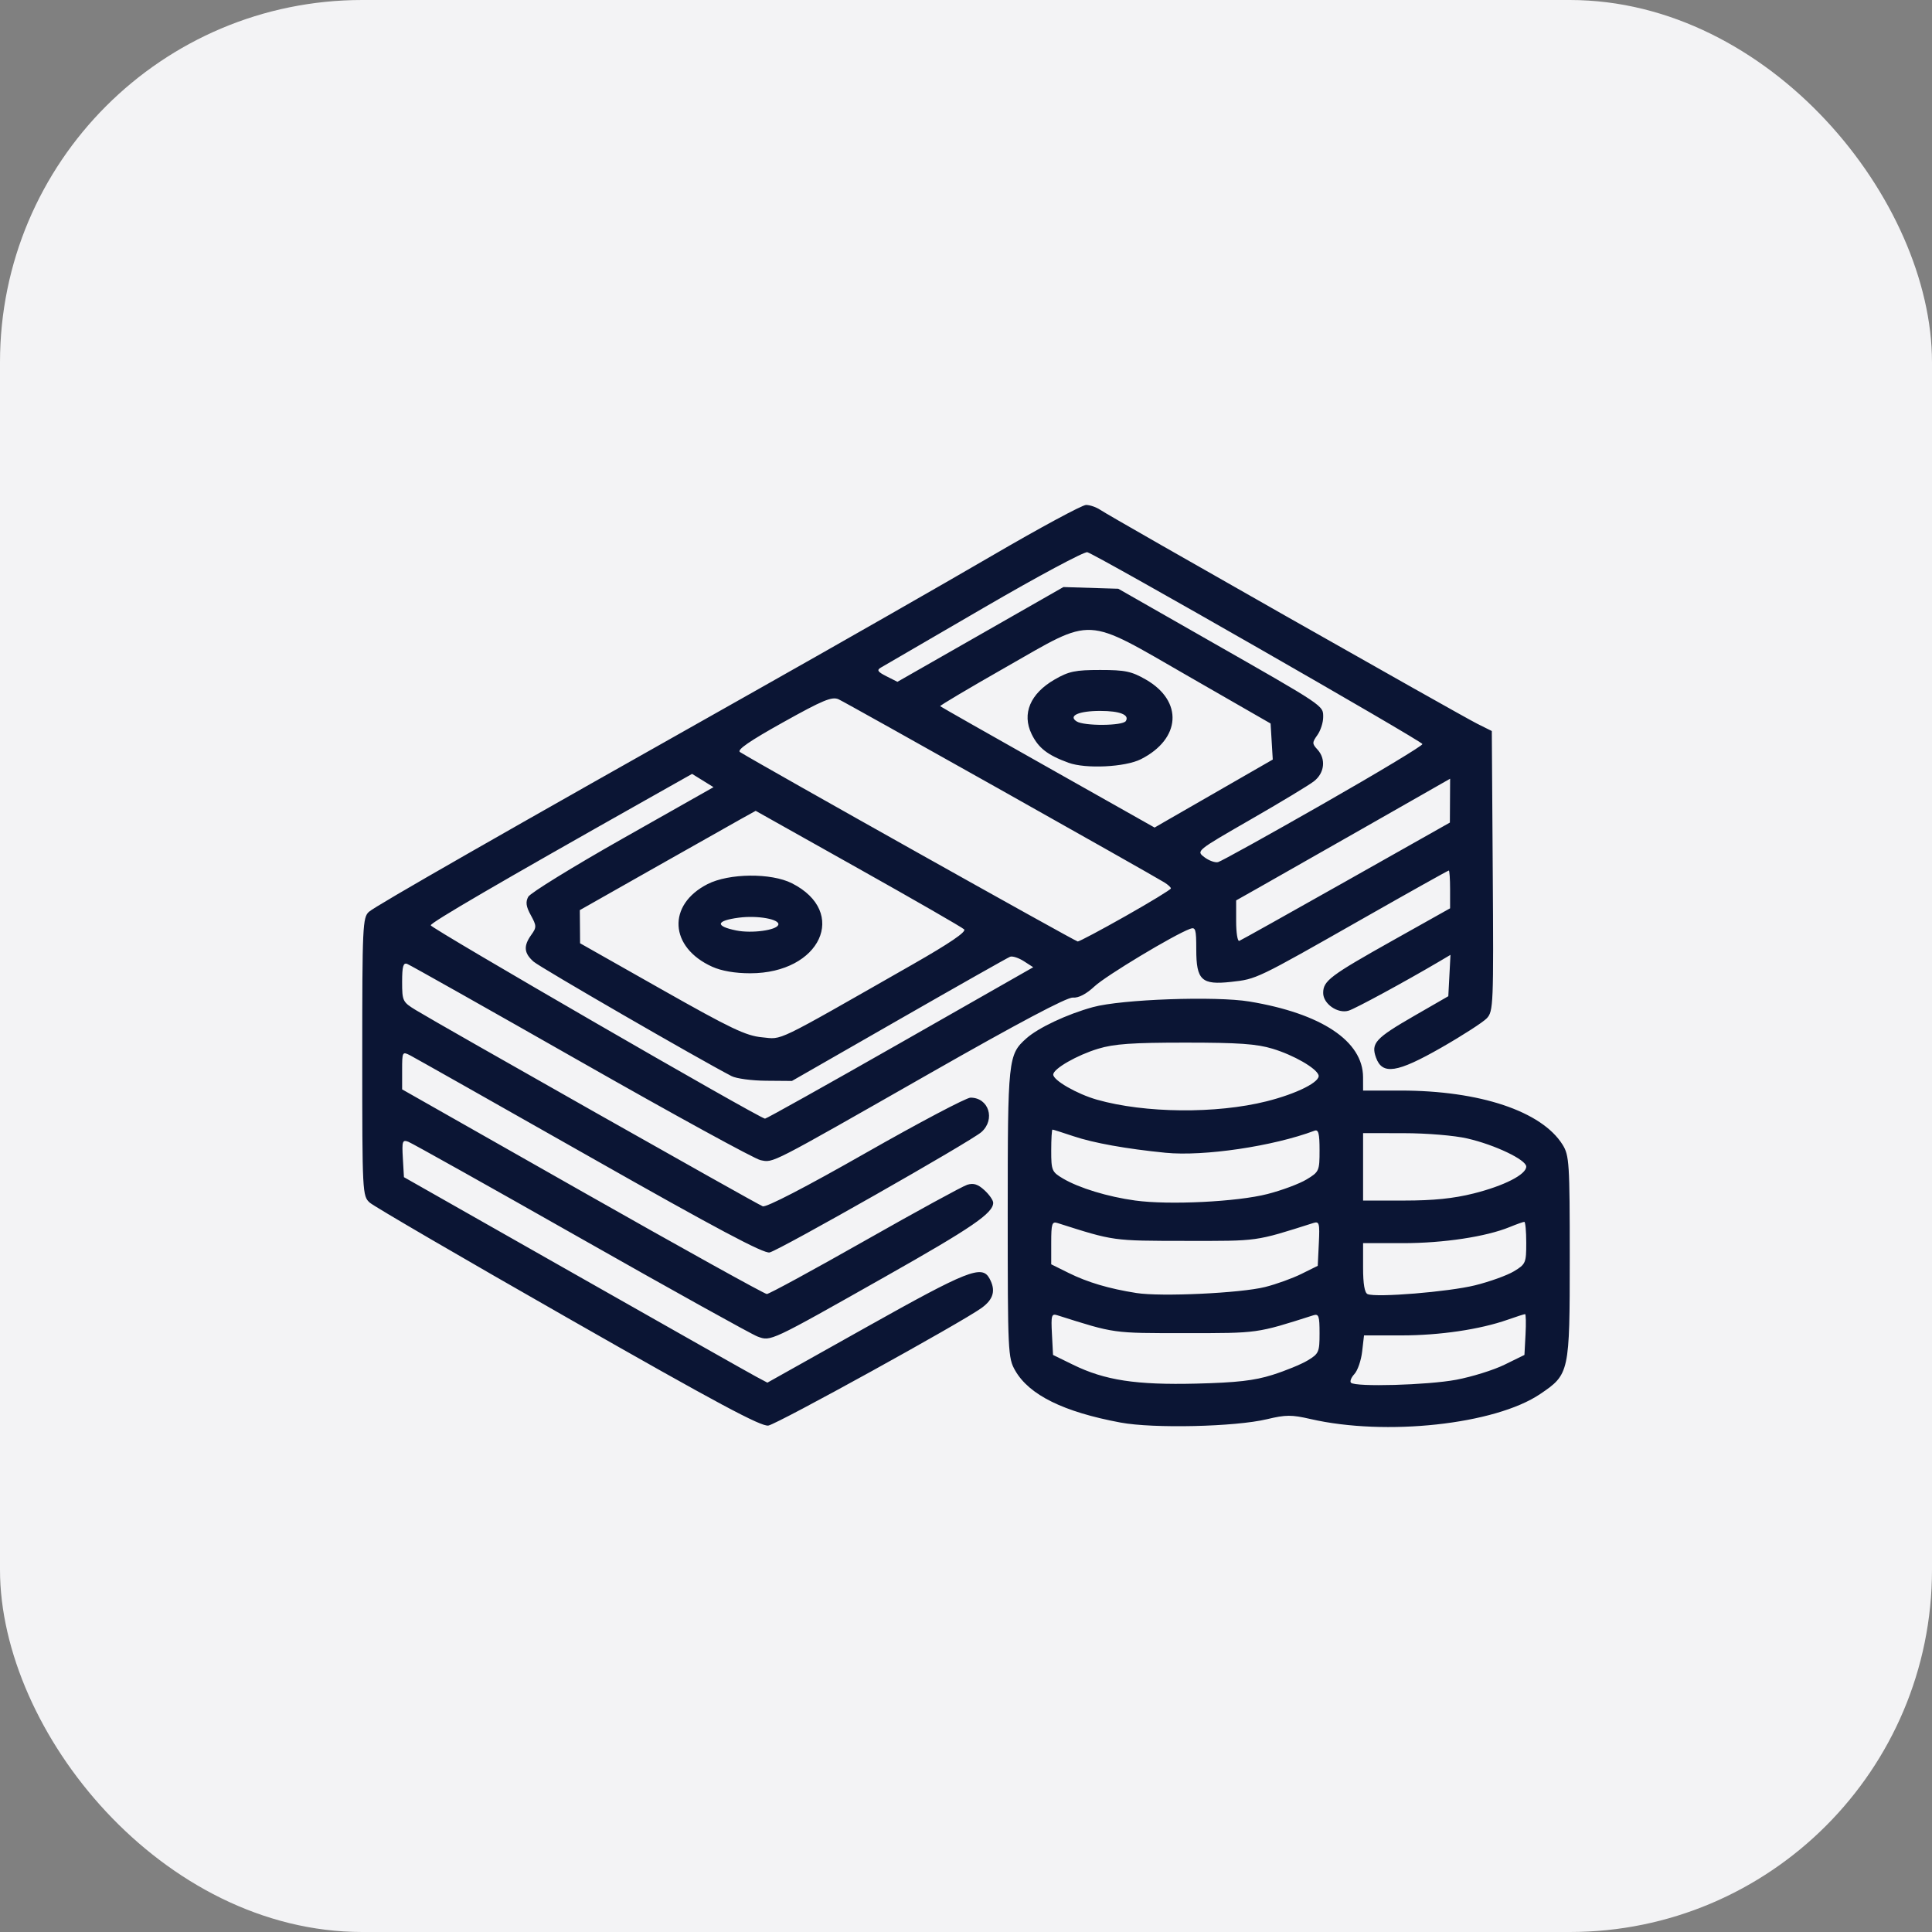
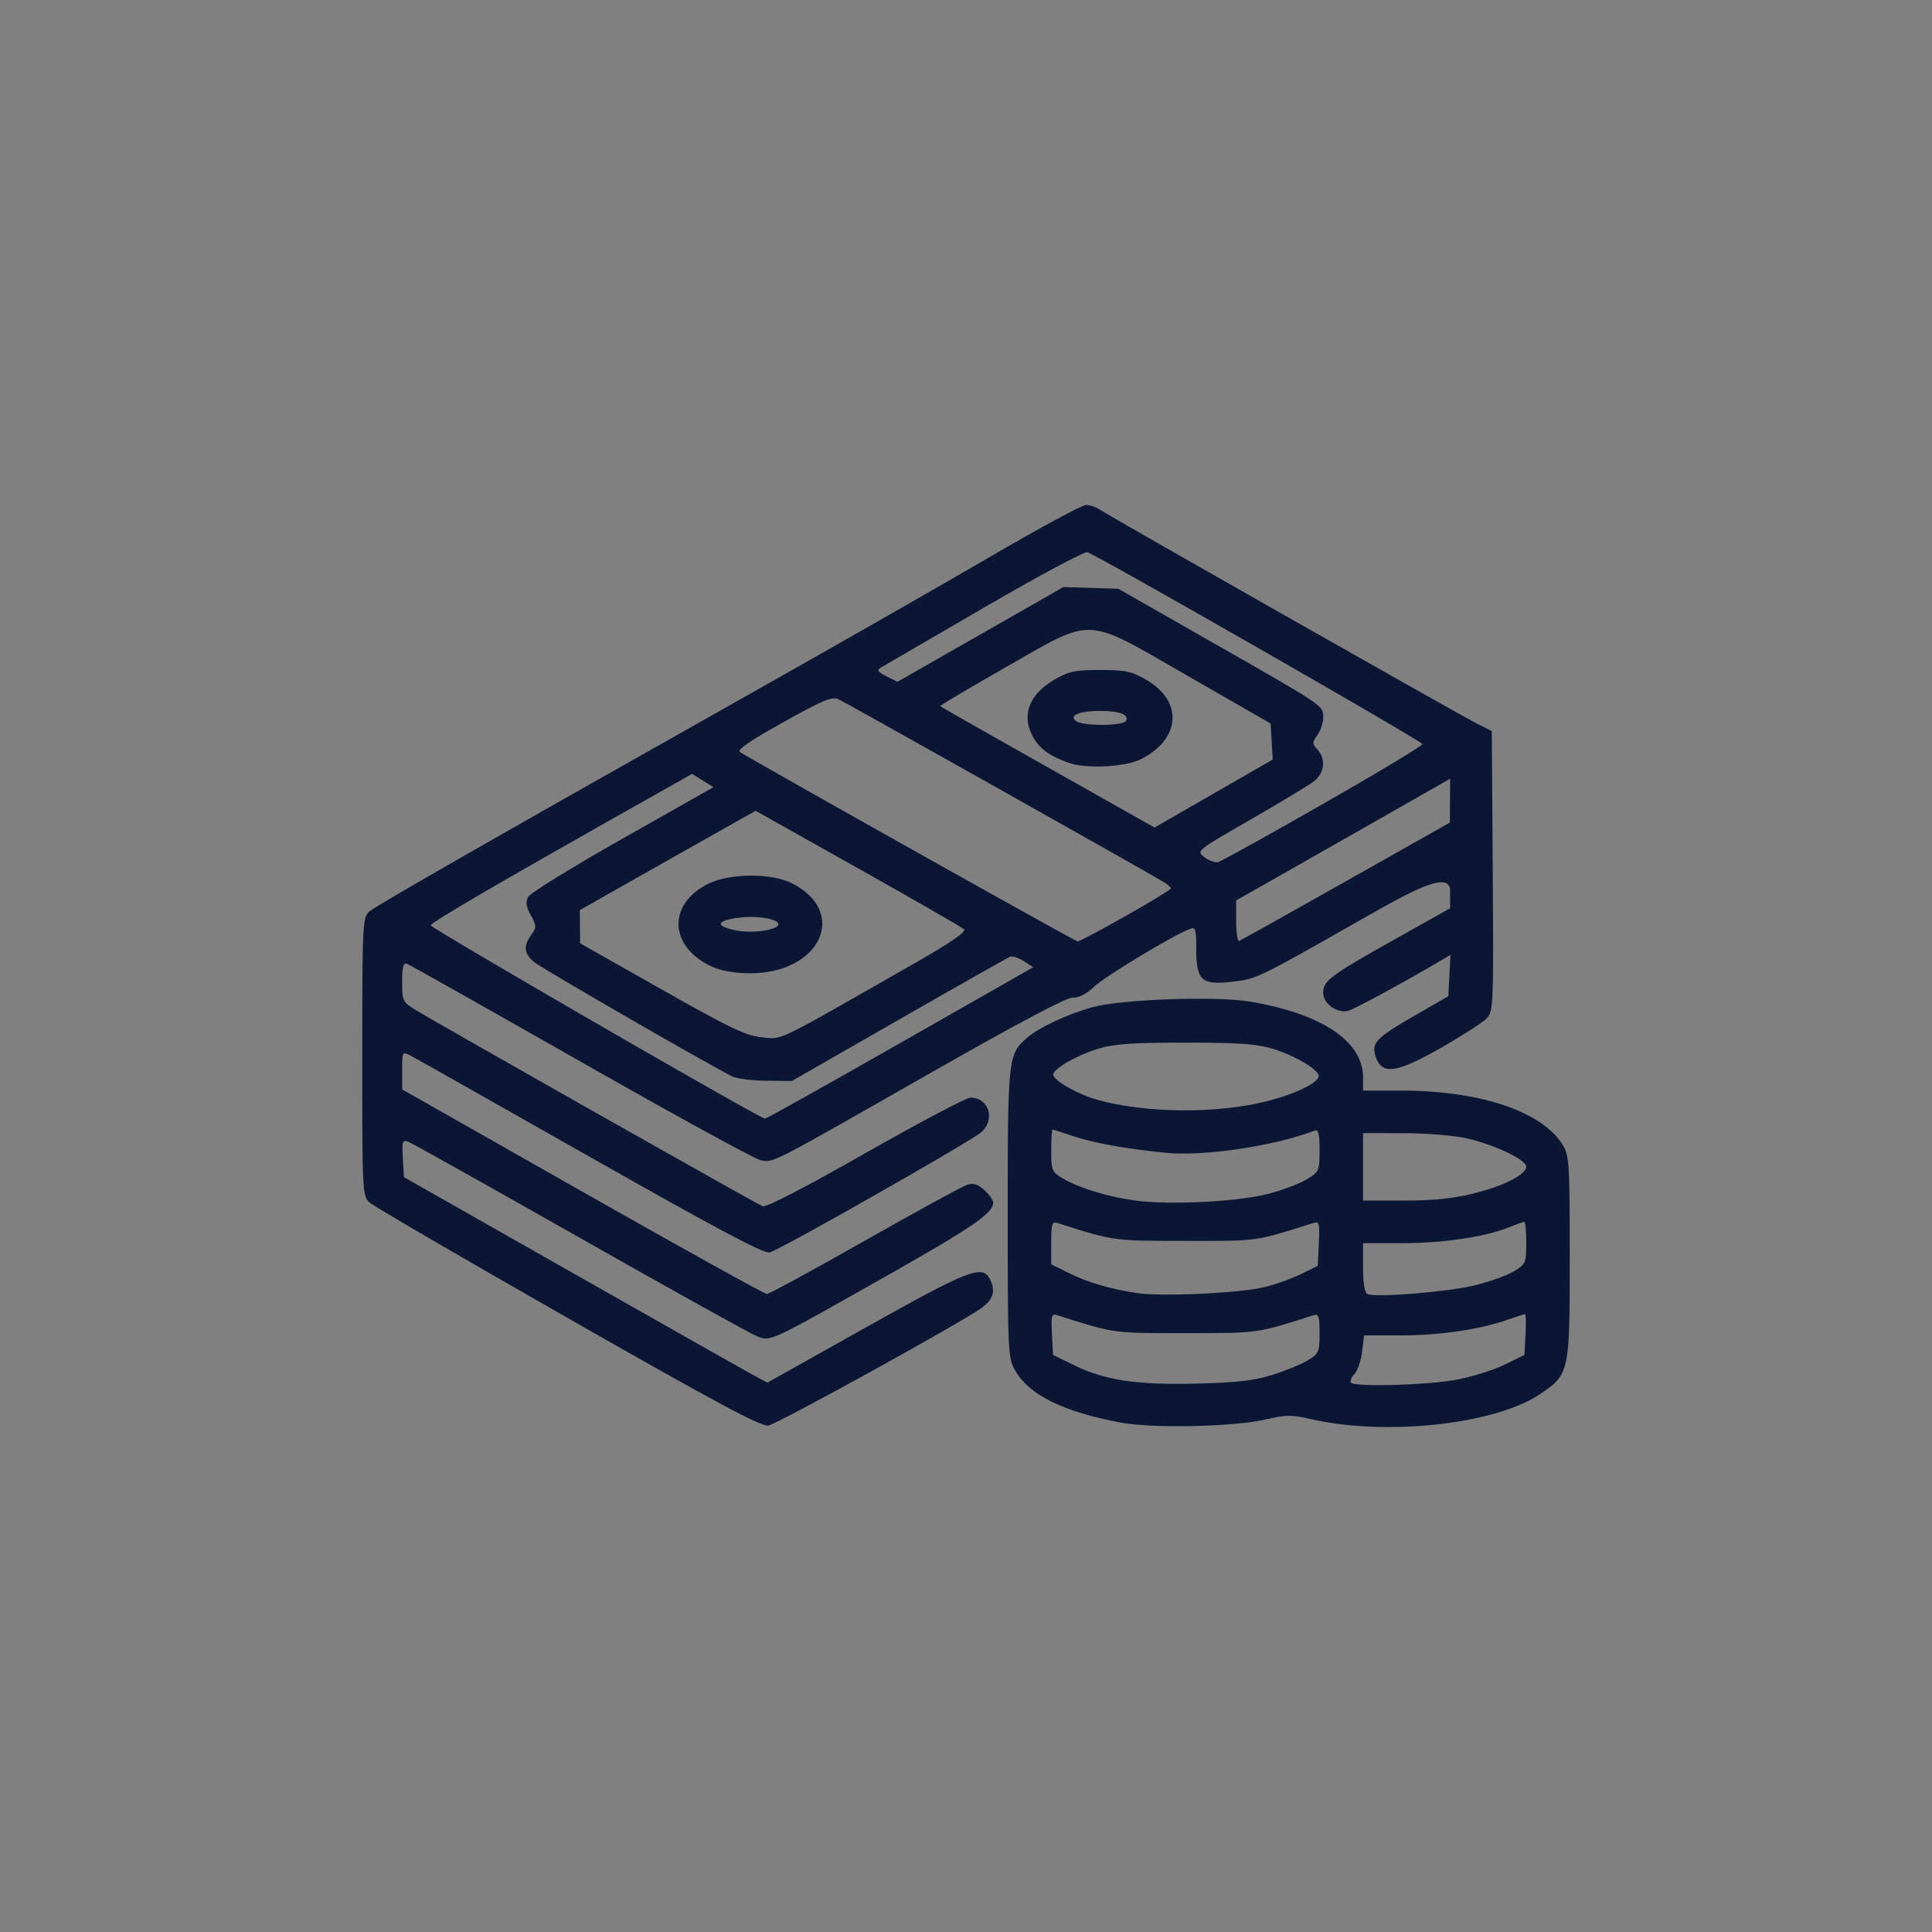
<svg xmlns="http://www.w3.org/2000/svg" width="64" height="64" viewBox="0 0 64 64" fill="none">
  <rect x="0" y="0" width="64" height="64" fill="#808080" stroke="none" />
-   <rect width="64" height="64" rx="12" fill="#F3F3F5" />
-   <path d="M18.827 43.672C15.347 41.688 12.388 39.963 12.25 39.84C12.005 39.62 12 39.527 12 35.009C12 30.673 12.013 30.39 12.223 30.204C12.449 30.003 16.554 27.656 25.153 22.811C27.796 21.321 31.259 19.343 32.85 18.415C34.441 17.487 35.847 16.727 35.977 16.727C36.106 16.727 36.318 16.801 36.45 16.891C36.787 17.122 48.355 23.685 48.937 23.976L49.418 24.216L49.449 28.854C49.479 33.279 49.47 33.503 49.251 33.733C49.125 33.865 48.448 34.302 47.745 34.704C46.278 35.543 45.79 35.617 45.581 35.032C45.411 34.557 45.561 34.394 46.847 33.652L47.977 33.001L48.013 32.316L48.049 31.631L47.653 31.865C46.538 32.522 44.903 33.409 44.677 33.479C44.318 33.591 43.832 33.255 43.832 32.894C43.832 32.49 44.058 32.321 46.166 31.138L48.036 30.089V29.463C48.036 29.118 48.017 28.837 47.993 28.837C47.969 28.837 46.685 29.555 45.14 30.434C41.599 32.447 41.63 32.432 40.782 32.526C39.804 32.634 39.628 32.47 39.628 31.451C39.628 30.777 39.605 30.701 39.418 30.771C38.874 30.974 36.638 32.32 36.259 32.673C35.981 32.932 35.73 33.062 35.538 33.047C35.344 33.032 33.726 33.889 30.799 35.558C25.425 38.621 25.628 38.517 25.195 38.432C25.004 38.395 22.331 36.931 19.253 35.179C16.174 33.427 13.581 31.965 13.489 31.931C13.358 31.882 13.321 32.012 13.321 32.526C13.321 33.158 13.338 33.194 13.772 33.459C14.567 33.946 25.071 39.887 25.266 39.96C25.382 40.003 26.683 39.33 28.675 38.195C30.447 37.186 32.011 36.361 32.15 36.361C32.754 36.361 32.982 37.081 32.511 37.501C32.166 37.808 25.84 41.404 25.495 41.489C25.305 41.536 23.722 40.695 19.549 38.328C16.421 36.554 13.74 35.04 13.592 34.963C13.327 34.827 13.321 34.838 13.321 35.456V36.087L19.294 39.477C22.579 41.341 25.328 42.866 25.402 42.866C25.477 42.866 26.937 42.071 28.649 41.1C30.36 40.129 31.886 39.295 32.041 39.247C32.249 39.182 32.396 39.229 32.611 39.427C32.771 39.573 32.901 39.761 32.901 39.843C32.901 40.187 32.202 40.665 29.316 42.296C25.48 44.464 25.537 44.437 25.094 44.274C24.901 44.202 22.268 42.74 19.243 41.024C16.217 39.307 13.644 37.867 13.525 37.822C13.33 37.749 13.312 37.805 13.345 38.368L13.381 38.995L19.027 42.199C22.132 43.962 24.841 45.494 25.047 45.603L25.421 45.802L28.703 43.962C32.058 42.081 32.528 41.894 32.777 42.349C32.994 42.745 32.914 43.041 32.511 43.331C31.839 43.815 25.77 47.163 25.454 47.223C25.22 47.268 23.75 46.481 18.827 43.672ZM29.819 34.553L34.227 32.041L33.915 31.84C33.743 31.73 33.539 31.664 33.462 31.693C33.385 31.722 31.727 32.66 29.778 33.777L26.234 35.808L25.377 35.801C24.905 35.798 24.391 35.729 24.235 35.648C23.118 35.068 17.893 32.047 17.676 31.856C17.356 31.573 17.335 31.338 17.599 30.969C17.779 30.719 17.777 30.669 17.584 30.317C17.426 30.03 17.405 29.88 17.499 29.707C17.568 29.581 18.977 28.713 20.63 27.777L23.636 26.076L23.281 25.856L22.926 25.636L21.397 26.498C16.558 29.226 14.278 30.554 14.268 30.652C14.258 30.743 25.124 37.028 25.342 37.057C25.379 37.062 27.394 35.935 29.819 34.553ZM30.228 31.95C31.46 31.247 32.02 30.866 31.938 30.786C31.872 30.721 30.291 29.811 28.425 28.764L25.033 26.86L24.553 27.126C24.288 27.273 22.978 28.013 21.64 28.771L19.207 30.149L19.212 30.698L19.216 31.247L21.916 32.775C24.211 34.074 24.71 34.312 25.245 34.362C25.942 34.427 25.569 34.608 30.228 31.95ZM23.592 32.024C22.173 31.383 22.093 29.974 23.437 29.288C24.148 28.925 25.545 28.911 26.234 29.26C28.119 30.215 27.18 32.241 24.853 32.241C24.348 32.241 23.903 32.164 23.592 32.024ZM25.782 30.636C25.844 30.452 25.099 30.317 24.475 30.399C23.712 30.499 23.678 30.68 24.394 30.824C24.905 30.926 25.721 30.816 25.782 30.636ZM37.293 30.342C38.115 29.877 38.787 29.467 38.787 29.43C38.787 29.393 38.688 29.303 38.567 29.229C38.016 28.892 28.012 23.268 27.779 23.165C27.56 23.067 27.261 23.191 25.935 23.931C24.833 24.545 24.401 24.843 24.513 24.913C25.225 25.354 35.626 31.188 35.701 31.188C35.755 31.188 36.471 30.807 37.293 30.342ZM44.592 29.189L48.029 27.249L48.033 26.523L48.037 25.796L45.244 27.388C43.708 28.263 42.113 29.17 41.7 29.403L40.949 29.827V30.517C40.949 30.897 40.995 31.19 41.052 31.168C41.108 31.147 42.701 30.256 44.592 29.189ZM43.832 26.628C45.649 25.591 47.129 24.7 47.12 24.648C47.104 24.548 36.332 18.381 36.02 18.293C35.919 18.265 34.379 19.09 32.597 20.127C30.815 21.164 29.277 22.059 29.179 22.115C29.036 22.197 29.073 22.255 29.364 22.402L29.728 22.586L32.477 21.017L35.227 19.447L36.136 19.475L37.045 19.503L39.988 21.182C43.918 23.423 43.832 23.365 43.832 23.757C43.832 23.935 43.746 24.202 43.64 24.35C43.464 24.596 43.464 24.636 43.64 24.826C43.931 25.141 43.879 25.609 43.523 25.883C43.354 26.014 42.407 26.585 41.419 27.153C39.625 28.186 39.624 28.186 39.896 28.395C40.046 28.509 40.25 28.583 40.349 28.559C40.448 28.535 42.015 27.666 43.832 26.628ZM40.625 26.045L42.162 25.161L42.126 24.564L42.09 23.967L39.388 22.414C35.876 20.395 36.277 20.416 33.32 22.101C32.104 22.794 31.125 23.375 31.144 23.393C31.162 23.412 32.768 24.324 34.712 25.42L38.247 27.414L38.667 27.171C38.898 27.037 39.779 26.53 40.625 26.045ZM35.395 25.267C34.701 25.014 34.397 24.777 34.173 24.316C33.846 23.641 34.128 22.974 34.939 22.508C35.407 22.238 35.62 22.194 36.445 22.194C37.274 22.194 37.482 22.238 37.961 22.513C39.2 23.227 39.121 24.478 37.793 25.15C37.275 25.412 35.967 25.476 35.395 25.267ZM37.294 23.886C37.424 23.679 37.097 23.55 36.445 23.55C35.739 23.55 35.375 23.711 35.664 23.897C35.911 24.056 37.192 24.047 37.294 23.886ZM37.12 47.124C35.231 46.772 34.094 46.211 33.63 45.402C33.39 44.985 33.382 44.803 33.382 40.191C33.382 35.072 33.396 34.938 33.997 34.4C34.393 34.046 35.348 33.596 36.205 33.362C37.151 33.102 40.267 32.991 41.389 33.177C43.774 33.572 45.152 34.489 45.153 35.685L45.154 36.126H46.393C49.022 36.126 51.072 36.811 51.764 37.922C51.983 38.275 52 38.529 52 41.653C52 45.474 51.989 45.525 51.017 46.181C49.523 47.188 45.906 47.581 43.412 47.007C42.786 46.863 42.596 46.863 41.97 47.013C40.918 47.265 38.207 47.327 37.12 47.124ZM42.151 45.545C42.58 45.41 43.107 45.194 43.322 45.064C43.688 44.844 43.712 44.787 43.712 44.167C43.712 43.589 43.685 43.513 43.502 43.572C41.611 44.174 41.696 44.162 39.268 44.162C36.834 44.162 36.946 44.177 35.027 43.57C34.832 43.508 34.814 43.571 34.847 44.193L34.883 44.884L35.549 45.21C36.598 45.724 37.637 45.883 39.628 45.834C40.975 45.8 41.547 45.735 42.151 45.545ZM48.236 45.707C48.754 45.61 49.475 45.386 49.838 45.208L50.499 44.884L50.535 44.208C50.555 43.836 50.548 43.532 50.52 43.532C50.492 43.532 50.233 43.615 49.944 43.717C49.021 44.041 47.691 44.237 46.42 44.237H45.185L45.123 44.771C45.09 45.065 44.974 45.4 44.867 45.516C44.76 45.631 44.709 45.761 44.753 45.805C44.903 45.951 47.289 45.884 48.236 45.707ZM41.907 42.634C42.272 42.543 42.814 42.347 43.111 42.2L43.652 41.932L43.688 41.188C43.721 40.517 43.703 40.452 43.508 40.513C41.557 41.131 41.712 41.109 39.268 41.106C36.844 41.103 36.913 41.113 35.033 40.515C34.849 40.456 34.823 40.535 34.823 41.165V41.882L35.396 42.166C36.028 42.48 36.734 42.689 37.646 42.833C38.46 42.961 41.09 42.838 41.907 42.634ZM48.861 42.578C49.347 42.458 49.928 42.248 50.152 42.113C50.541 41.878 50.559 41.835 50.559 41.171C50.559 40.788 50.53 40.475 50.495 40.475C50.46 40.475 50.241 40.553 50.009 40.648C49.227 40.968 47.816 41.181 46.48 41.181H45.154V41.994C45.154 42.533 45.204 42.828 45.304 42.869C45.594 42.99 47.986 42.794 48.861 42.578ZM41.989 39.553C42.462 39.432 43.043 39.215 43.281 39.071C43.699 38.819 43.712 38.788 43.712 38.102C43.712 37.547 43.676 37.407 43.546 37.456C42.17 37.973 39.875 38.312 38.611 38.187C37.304 38.057 36.226 37.863 35.56 37.639C35.2 37.518 34.887 37.419 34.864 37.419C34.842 37.419 34.823 37.732 34.823 38.114C34.823 38.774 34.844 38.822 35.214 39.041C35.748 39.355 36.693 39.644 37.605 39.769C38.721 39.923 40.986 39.812 41.989 39.553ZM48.812 39.536C49.823 39.283 50.559 38.908 50.559 38.645C50.559 38.42 49.522 37.924 48.609 37.714C48.183 37.615 47.271 37.539 46.505 37.538L45.154 37.536V38.653V39.77H46.516C47.482 39.77 48.149 39.702 48.812 39.536ZM41.954 36.483C42.964 36.23 43.752 35.832 43.678 35.613C43.601 35.381 42.852 34.951 42.158 34.741C41.627 34.58 41.032 34.538 39.268 34.538C37.503 34.538 36.908 34.58 36.377 34.741C35.68 34.952 34.903 35.397 34.89 35.592C34.878 35.781 35.672 36.239 36.34 36.429C37.92 36.878 40.29 36.901 41.954 36.483Z" fill="#0B1534" />
+   <path d="M18.827 43.672C15.347 41.688 12.388 39.963 12.25 39.84C12.005 39.62 12 39.527 12 35.009C12 30.673 12.013 30.39 12.223 30.204C12.449 30.003 16.554 27.656 25.153 22.811C27.796 21.321 31.259 19.343 32.85 18.415C34.441 17.487 35.847 16.727 35.977 16.727C36.106 16.727 36.318 16.801 36.45 16.891C36.787 17.122 48.355 23.685 48.937 23.976L49.418 24.216L49.449 28.854C49.479 33.279 49.47 33.503 49.251 33.733C49.125 33.865 48.448 34.302 47.745 34.704C46.278 35.543 45.79 35.617 45.581 35.032C45.411 34.557 45.561 34.394 46.847 33.652L47.977 33.001L48.013 32.316L48.049 31.631L47.653 31.865C46.538 32.522 44.903 33.409 44.677 33.479C44.318 33.591 43.832 33.255 43.832 32.894C43.832 32.49 44.058 32.321 46.166 31.138L48.036 30.089V29.463C47.969 28.837 46.685 29.555 45.14 30.434C41.599 32.447 41.63 32.432 40.782 32.526C39.804 32.634 39.628 32.47 39.628 31.451C39.628 30.777 39.605 30.701 39.418 30.771C38.874 30.974 36.638 32.32 36.259 32.673C35.981 32.932 35.73 33.062 35.538 33.047C35.344 33.032 33.726 33.889 30.799 35.558C25.425 38.621 25.628 38.517 25.195 38.432C25.004 38.395 22.331 36.931 19.253 35.179C16.174 33.427 13.581 31.965 13.489 31.931C13.358 31.882 13.321 32.012 13.321 32.526C13.321 33.158 13.338 33.194 13.772 33.459C14.567 33.946 25.071 39.887 25.266 39.96C25.382 40.003 26.683 39.33 28.675 38.195C30.447 37.186 32.011 36.361 32.15 36.361C32.754 36.361 32.982 37.081 32.511 37.501C32.166 37.808 25.84 41.404 25.495 41.489C25.305 41.536 23.722 40.695 19.549 38.328C16.421 36.554 13.74 35.04 13.592 34.963C13.327 34.827 13.321 34.838 13.321 35.456V36.087L19.294 39.477C22.579 41.341 25.328 42.866 25.402 42.866C25.477 42.866 26.937 42.071 28.649 41.1C30.36 40.129 31.886 39.295 32.041 39.247C32.249 39.182 32.396 39.229 32.611 39.427C32.771 39.573 32.901 39.761 32.901 39.843C32.901 40.187 32.202 40.665 29.316 42.296C25.48 44.464 25.537 44.437 25.094 44.274C24.901 44.202 22.268 42.74 19.243 41.024C16.217 39.307 13.644 37.867 13.525 37.822C13.33 37.749 13.312 37.805 13.345 38.368L13.381 38.995L19.027 42.199C22.132 43.962 24.841 45.494 25.047 45.603L25.421 45.802L28.703 43.962C32.058 42.081 32.528 41.894 32.777 42.349C32.994 42.745 32.914 43.041 32.511 43.331C31.839 43.815 25.77 47.163 25.454 47.223C25.22 47.268 23.75 46.481 18.827 43.672ZM29.819 34.553L34.227 32.041L33.915 31.84C33.743 31.73 33.539 31.664 33.462 31.693C33.385 31.722 31.727 32.66 29.778 33.777L26.234 35.808L25.377 35.801C24.905 35.798 24.391 35.729 24.235 35.648C23.118 35.068 17.893 32.047 17.676 31.856C17.356 31.573 17.335 31.338 17.599 30.969C17.779 30.719 17.777 30.669 17.584 30.317C17.426 30.03 17.405 29.88 17.499 29.707C17.568 29.581 18.977 28.713 20.63 27.777L23.636 26.076L23.281 25.856L22.926 25.636L21.397 26.498C16.558 29.226 14.278 30.554 14.268 30.652C14.258 30.743 25.124 37.028 25.342 37.057C25.379 37.062 27.394 35.935 29.819 34.553ZM30.228 31.95C31.46 31.247 32.02 30.866 31.938 30.786C31.872 30.721 30.291 29.811 28.425 28.764L25.033 26.86L24.553 27.126C24.288 27.273 22.978 28.013 21.64 28.771L19.207 30.149L19.212 30.698L19.216 31.247L21.916 32.775C24.211 34.074 24.71 34.312 25.245 34.362C25.942 34.427 25.569 34.608 30.228 31.95ZM23.592 32.024C22.173 31.383 22.093 29.974 23.437 29.288C24.148 28.925 25.545 28.911 26.234 29.26C28.119 30.215 27.18 32.241 24.853 32.241C24.348 32.241 23.903 32.164 23.592 32.024ZM25.782 30.636C25.844 30.452 25.099 30.317 24.475 30.399C23.712 30.499 23.678 30.68 24.394 30.824C24.905 30.926 25.721 30.816 25.782 30.636ZM37.293 30.342C38.115 29.877 38.787 29.467 38.787 29.43C38.787 29.393 38.688 29.303 38.567 29.229C38.016 28.892 28.012 23.268 27.779 23.165C27.56 23.067 27.261 23.191 25.935 23.931C24.833 24.545 24.401 24.843 24.513 24.913C25.225 25.354 35.626 31.188 35.701 31.188C35.755 31.188 36.471 30.807 37.293 30.342ZM44.592 29.189L48.029 27.249L48.033 26.523L48.037 25.796L45.244 27.388C43.708 28.263 42.113 29.17 41.7 29.403L40.949 29.827V30.517C40.949 30.897 40.995 31.19 41.052 31.168C41.108 31.147 42.701 30.256 44.592 29.189ZM43.832 26.628C45.649 25.591 47.129 24.7 47.12 24.648C47.104 24.548 36.332 18.381 36.02 18.293C35.919 18.265 34.379 19.09 32.597 20.127C30.815 21.164 29.277 22.059 29.179 22.115C29.036 22.197 29.073 22.255 29.364 22.402L29.728 22.586L32.477 21.017L35.227 19.447L36.136 19.475L37.045 19.503L39.988 21.182C43.918 23.423 43.832 23.365 43.832 23.757C43.832 23.935 43.746 24.202 43.64 24.35C43.464 24.596 43.464 24.636 43.64 24.826C43.931 25.141 43.879 25.609 43.523 25.883C43.354 26.014 42.407 26.585 41.419 27.153C39.625 28.186 39.624 28.186 39.896 28.395C40.046 28.509 40.25 28.583 40.349 28.559C40.448 28.535 42.015 27.666 43.832 26.628ZM40.625 26.045L42.162 25.161L42.126 24.564L42.09 23.967L39.388 22.414C35.876 20.395 36.277 20.416 33.32 22.101C32.104 22.794 31.125 23.375 31.144 23.393C31.162 23.412 32.768 24.324 34.712 25.42L38.247 27.414L38.667 27.171C38.898 27.037 39.779 26.53 40.625 26.045ZM35.395 25.267C34.701 25.014 34.397 24.777 34.173 24.316C33.846 23.641 34.128 22.974 34.939 22.508C35.407 22.238 35.62 22.194 36.445 22.194C37.274 22.194 37.482 22.238 37.961 22.513C39.2 23.227 39.121 24.478 37.793 25.15C37.275 25.412 35.967 25.476 35.395 25.267ZM37.294 23.886C37.424 23.679 37.097 23.55 36.445 23.55C35.739 23.55 35.375 23.711 35.664 23.897C35.911 24.056 37.192 24.047 37.294 23.886ZM37.12 47.124C35.231 46.772 34.094 46.211 33.63 45.402C33.39 44.985 33.382 44.803 33.382 40.191C33.382 35.072 33.396 34.938 33.997 34.4C34.393 34.046 35.348 33.596 36.205 33.362C37.151 33.102 40.267 32.991 41.389 33.177C43.774 33.572 45.152 34.489 45.153 35.685L45.154 36.126H46.393C49.022 36.126 51.072 36.811 51.764 37.922C51.983 38.275 52 38.529 52 41.653C52 45.474 51.989 45.525 51.017 46.181C49.523 47.188 45.906 47.581 43.412 47.007C42.786 46.863 42.596 46.863 41.97 47.013C40.918 47.265 38.207 47.327 37.12 47.124ZM42.151 45.545C42.58 45.41 43.107 45.194 43.322 45.064C43.688 44.844 43.712 44.787 43.712 44.167C43.712 43.589 43.685 43.513 43.502 43.572C41.611 44.174 41.696 44.162 39.268 44.162C36.834 44.162 36.946 44.177 35.027 43.57C34.832 43.508 34.814 43.571 34.847 44.193L34.883 44.884L35.549 45.21C36.598 45.724 37.637 45.883 39.628 45.834C40.975 45.8 41.547 45.735 42.151 45.545ZM48.236 45.707C48.754 45.61 49.475 45.386 49.838 45.208L50.499 44.884L50.535 44.208C50.555 43.836 50.548 43.532 50.52 43.532C50.492 43.532 50.233 43.615 49.944 43.717C49.021 44.041 47.691 44.237 46.42 44.237H45.185L45.123 44.771C45.09 45.065 44.974 45.4 44.867 45.516C44.76 45.631 44.709 45.761 44.753 45.805C44.903 45.951 47.289 45.884 48.236 45.707ZM41.907 42.634C42.272 42.543 42.814 42.347 43.111 42.2L43.652 41.932L43.688 41.188C43.721 40.517 43.703 40.452 43.508 40.513C41.557 41.131 41.712 41.109 39.268 41.106C36.844 41.103 36.913 41.113 35.033 40.515C34.849 40.456 34.823 40.535 34.823 41.165V41.882L35.396 42.166C36.028 42.48 36.734 42.689 37.646 42.833C38.46 42.961 41.09 42.838 41.907 42.634ZM48.861 42.578C49.347 42.458 49.928 42.248 50.152 42.113C50.541 41.878 50.559 41.835 50.559 41.171C50.559 40.788 50.53 40.475 50.495 40.475C50.46 40.475 50.241 40.553 50.009 40.648C49.227 40.968 47.816 41.181 46.48 41.181H45.154V41.994C45.154 42.533 45.204 42.828 45.304 42.869C45.594 42.99 47.986 42.794 48.861 42.578ZM41.989 39.553C42.462 39.432 43.043 39.215 43.281 39.071C43.699 38.819 43.712 38.788 43.712 38.102C43.712 37.547 43.676 37.407 43.546 37.456C42.17 37.973 39.875 38.312 38.611 38.187C37.304 38.057 36.226 37.863 35.56 37.639C35.2 37.518 34.887 37.419 34.864 37.419C34.842 37.419 34.823 37.732 34.823 38.114C34.823 38.774 34.844 38.822 35.214 39.041C35.748 39.355 36.693 39.644 37.605 39.769C38.721 39.923 40.986 39.812 41.989 39.553ZM48.812 39.536C49.823 39.283 50.559 38.908 50.559 38.645C50.559 38.42 49.522 37.924 48.609 37.714C48.183 37.615 47.271 37.539 46.505 37.538L45.154 37.536V38.653V39.77H46.516C47.482 39.77 48.149 39.702 48.812 39.536ZM41.954 36.483C42.964 36.23 43.752 35.832 43.678 35.613C43.601 35.381 42.852 34.951 42.158 34.741C41.627 34.58 41.032 34.538 39.268 34.538C37.503 34.538 36.908 34.58 36.377 34.741C35.68 34.952 34.903 35.397 34.89 35.592C34.878 35.781 35.672 36.239 36.34 36.429C37.92 36.878 40.29 36.901 41.954 36.483Z" fill="#0B1534" />
</svg>